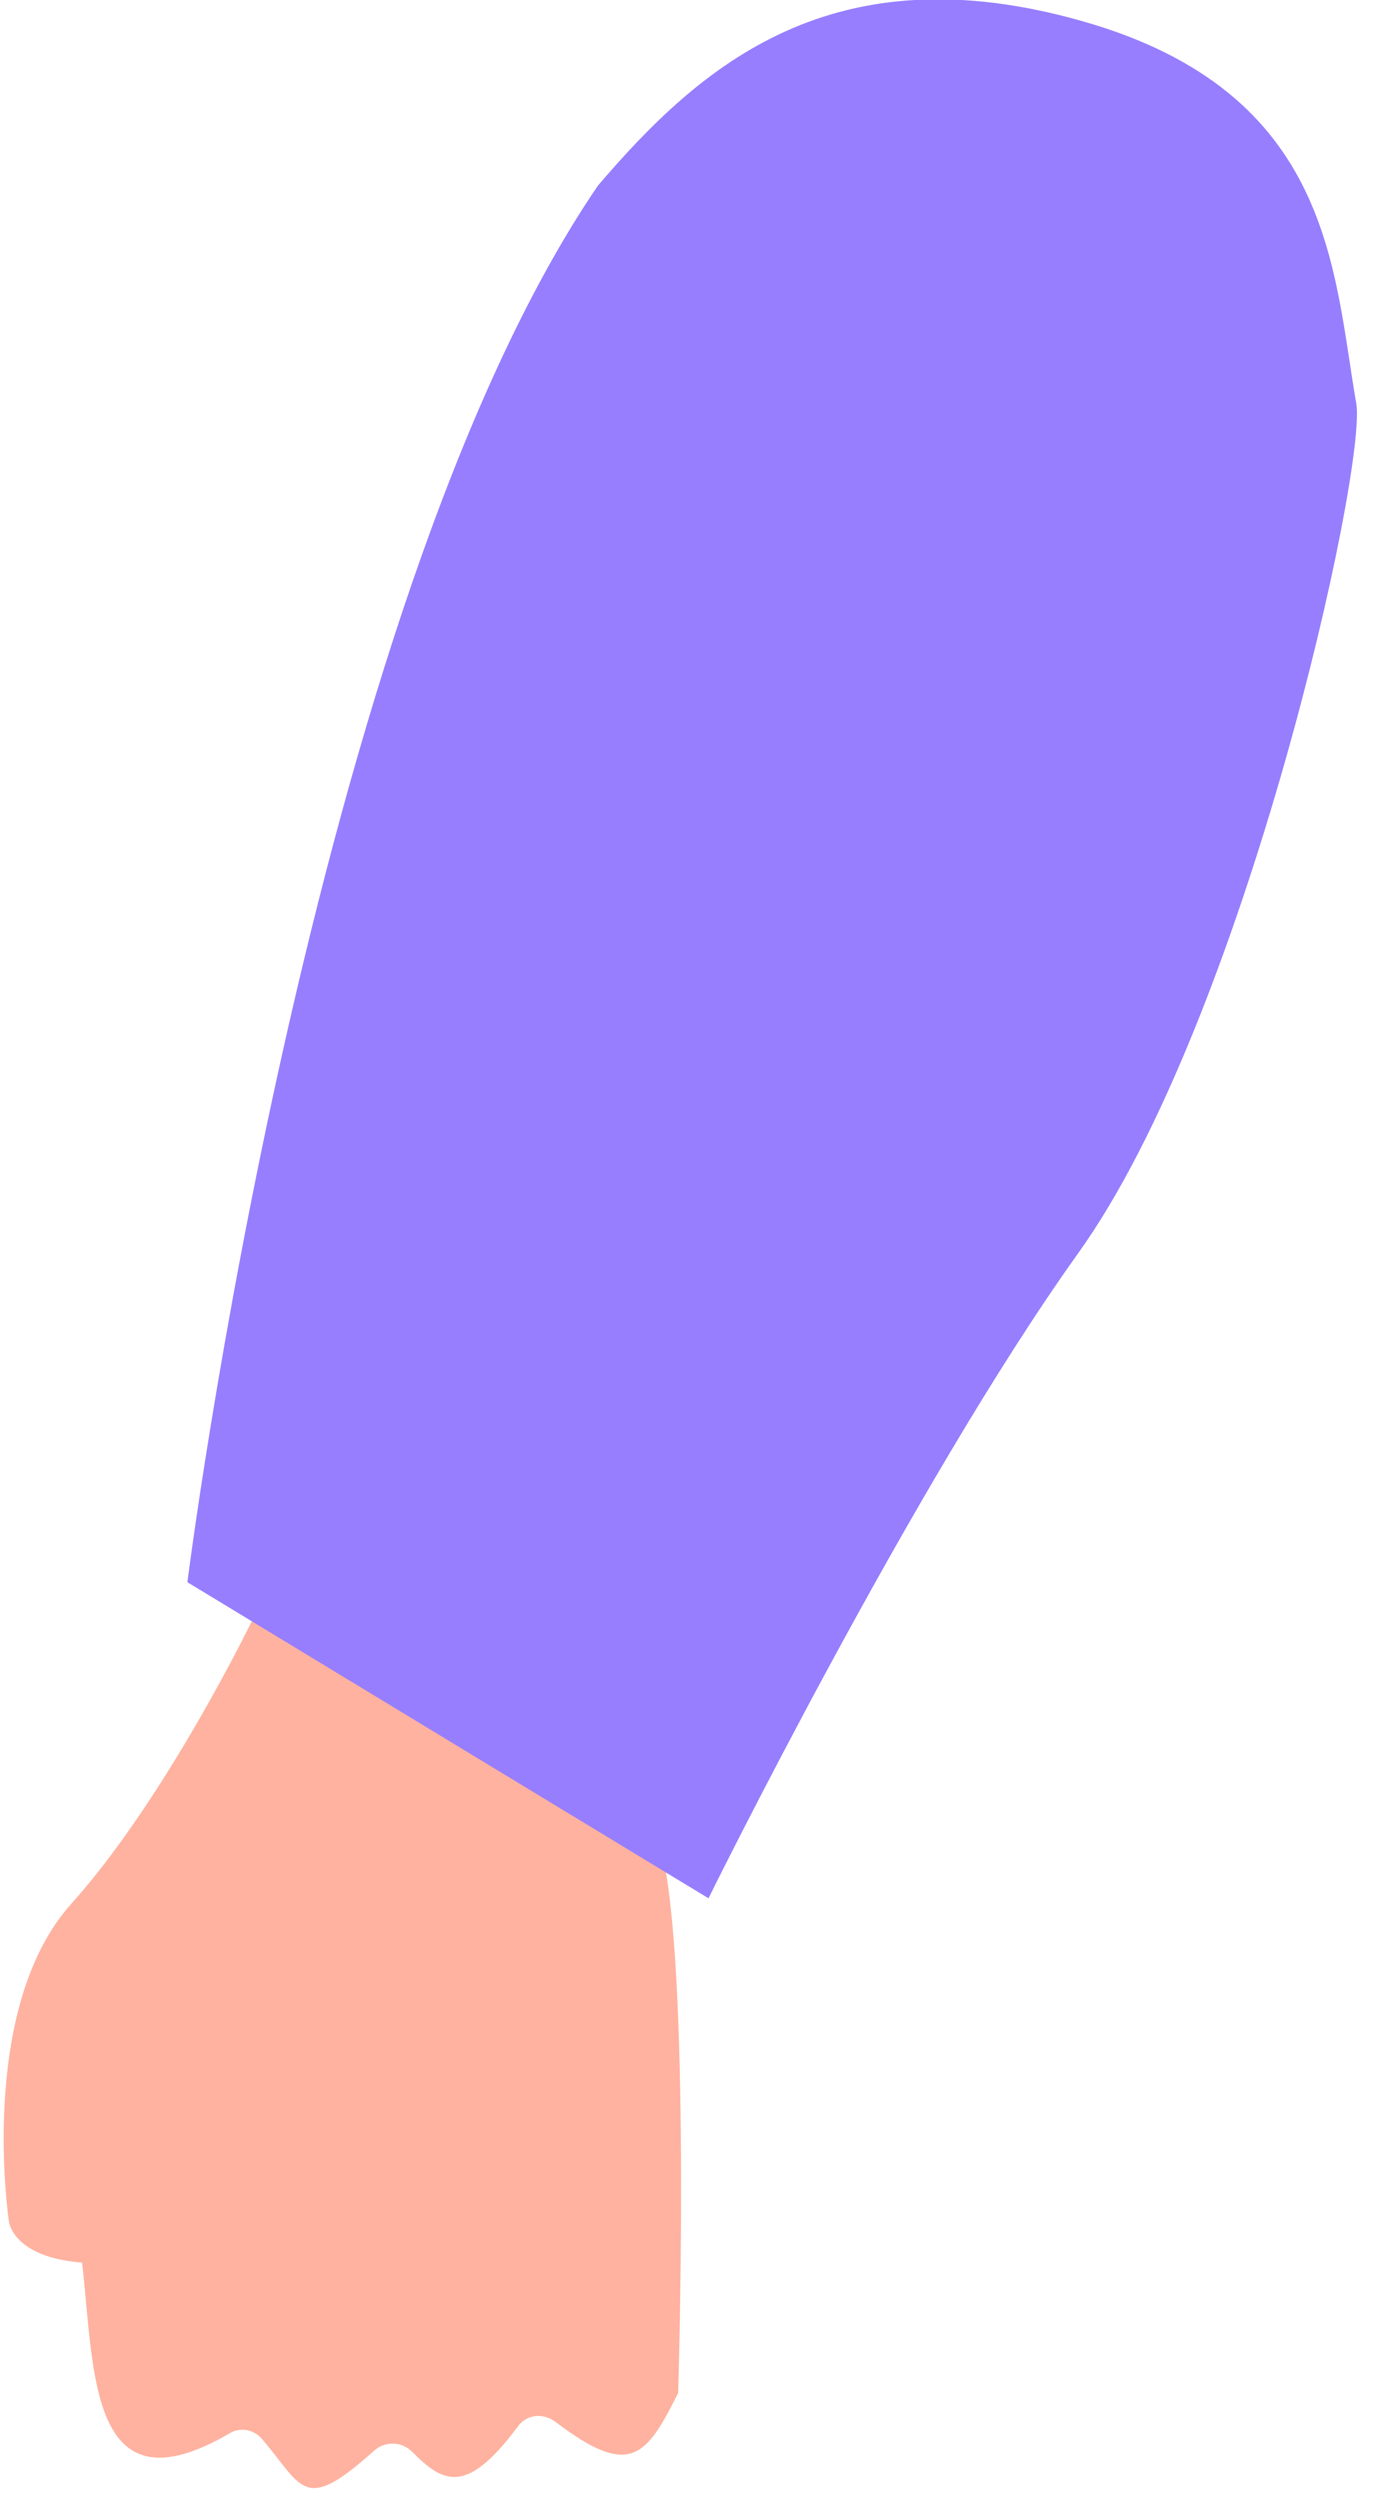
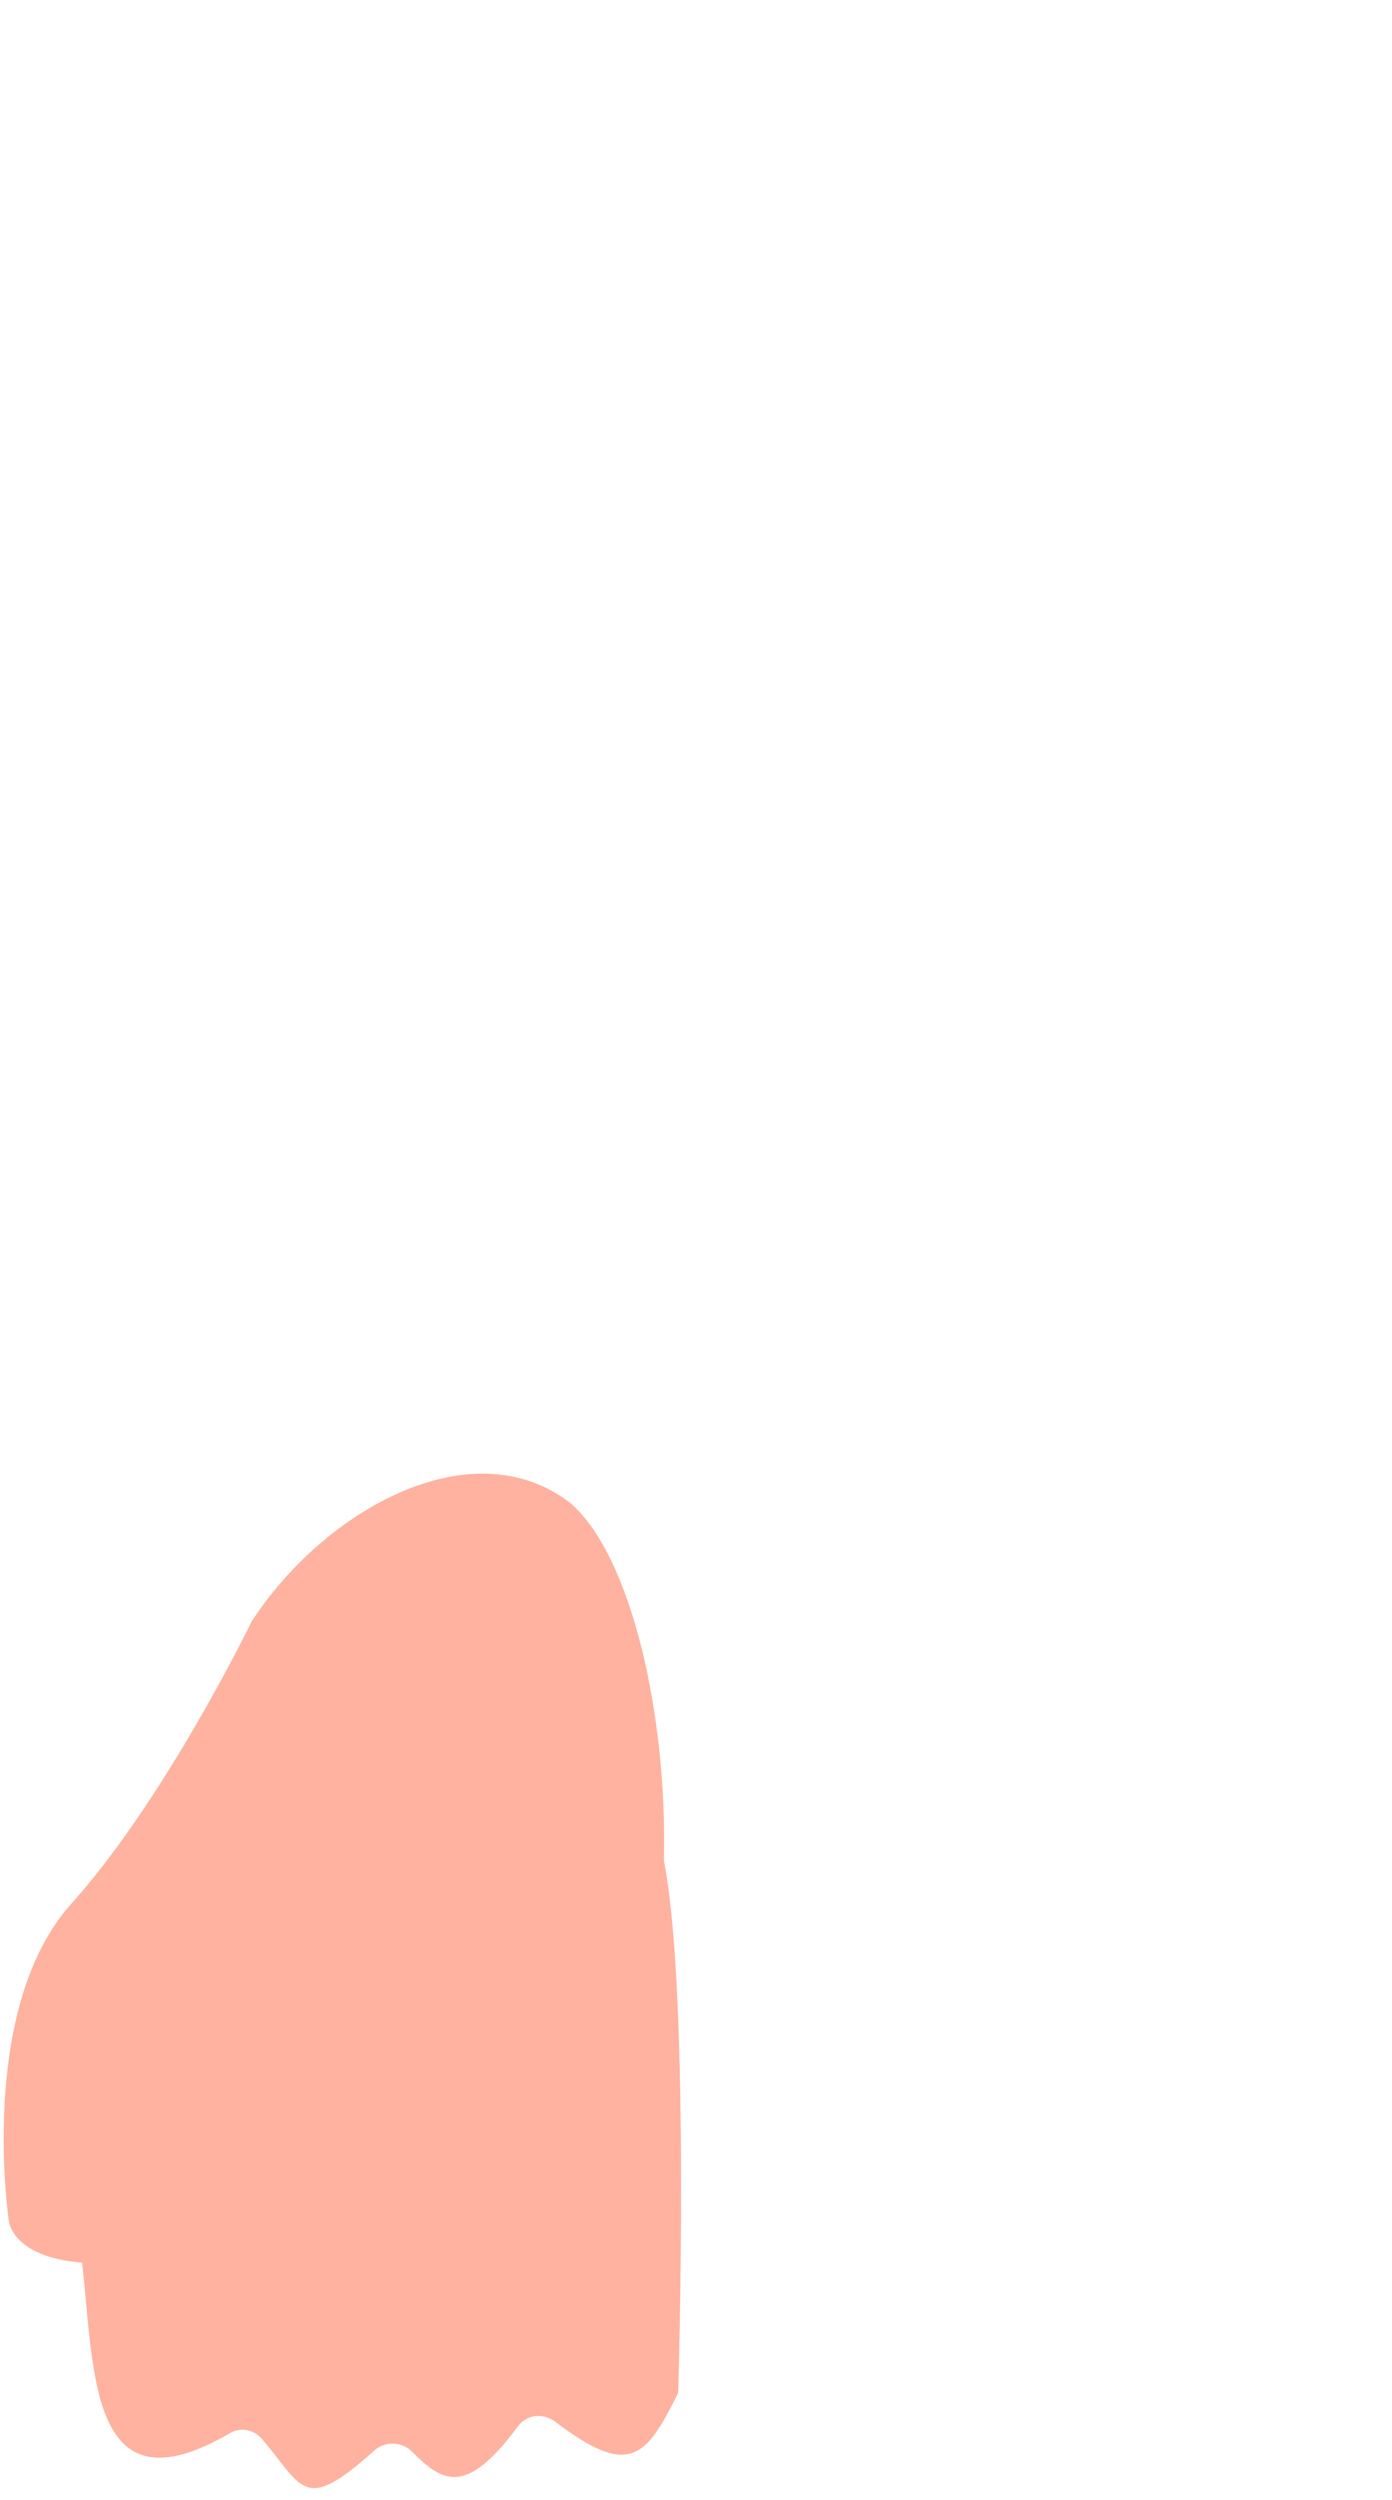
<svg xmlns="http://www.w3.org/2000/svg" version="1.1" id="Layer_1" x="0px" y="0px" viewBox="0 0 78 140" style="enable-background:new 0 0 78 140;" xml:space="preserve">
  <style type="text/css">
	.st0{fill:#FFB29F;}
	.st1{fill:#977EFF;}
</style>
  <g>
    <path class="st0" d="M37.2,104.2C38.7,111.7,38,134,38,134c-1.8,3.6-2.7,4.8-6.9,1.6c-0.7-0.5-1.6-0.4-2.1,0.3   c-2.9,3.9-4.2,3.1-5.9,1.4c-0.6-0.6-1.5-0.6-2.1-0.1c-4,3.6-4,2.1-6.3-0.6c-0.5-0.6-1.3-0.7-1.9-0.3c-7.8,4.5-7.5-3.4-8.2-9.6   c-3.9-0.3-4.1-2.3-4.1-2.3s-1.8-11.9,3.5-17.8c5.3-5.9,10.1-15.8,10.1-15.8c4.1-6.3,12.4-10.9,17.9-6.6   C35.4,87.2,37.4,96.1,37.2,104.2z" />
-     <path class="st1" d="M33.5,10.4c-16.1,23.6-23,78.2-23,78.2l29.2,17.7c0,0,11.4-23.1,20.7-36.1c9.4-13.1,16.2-44,15.6-47.6   c-1.3-7.4-1.3-17.4-15.3-21.4S39.3,3.6,33.5,10.4z" />
  </g>
</svg>